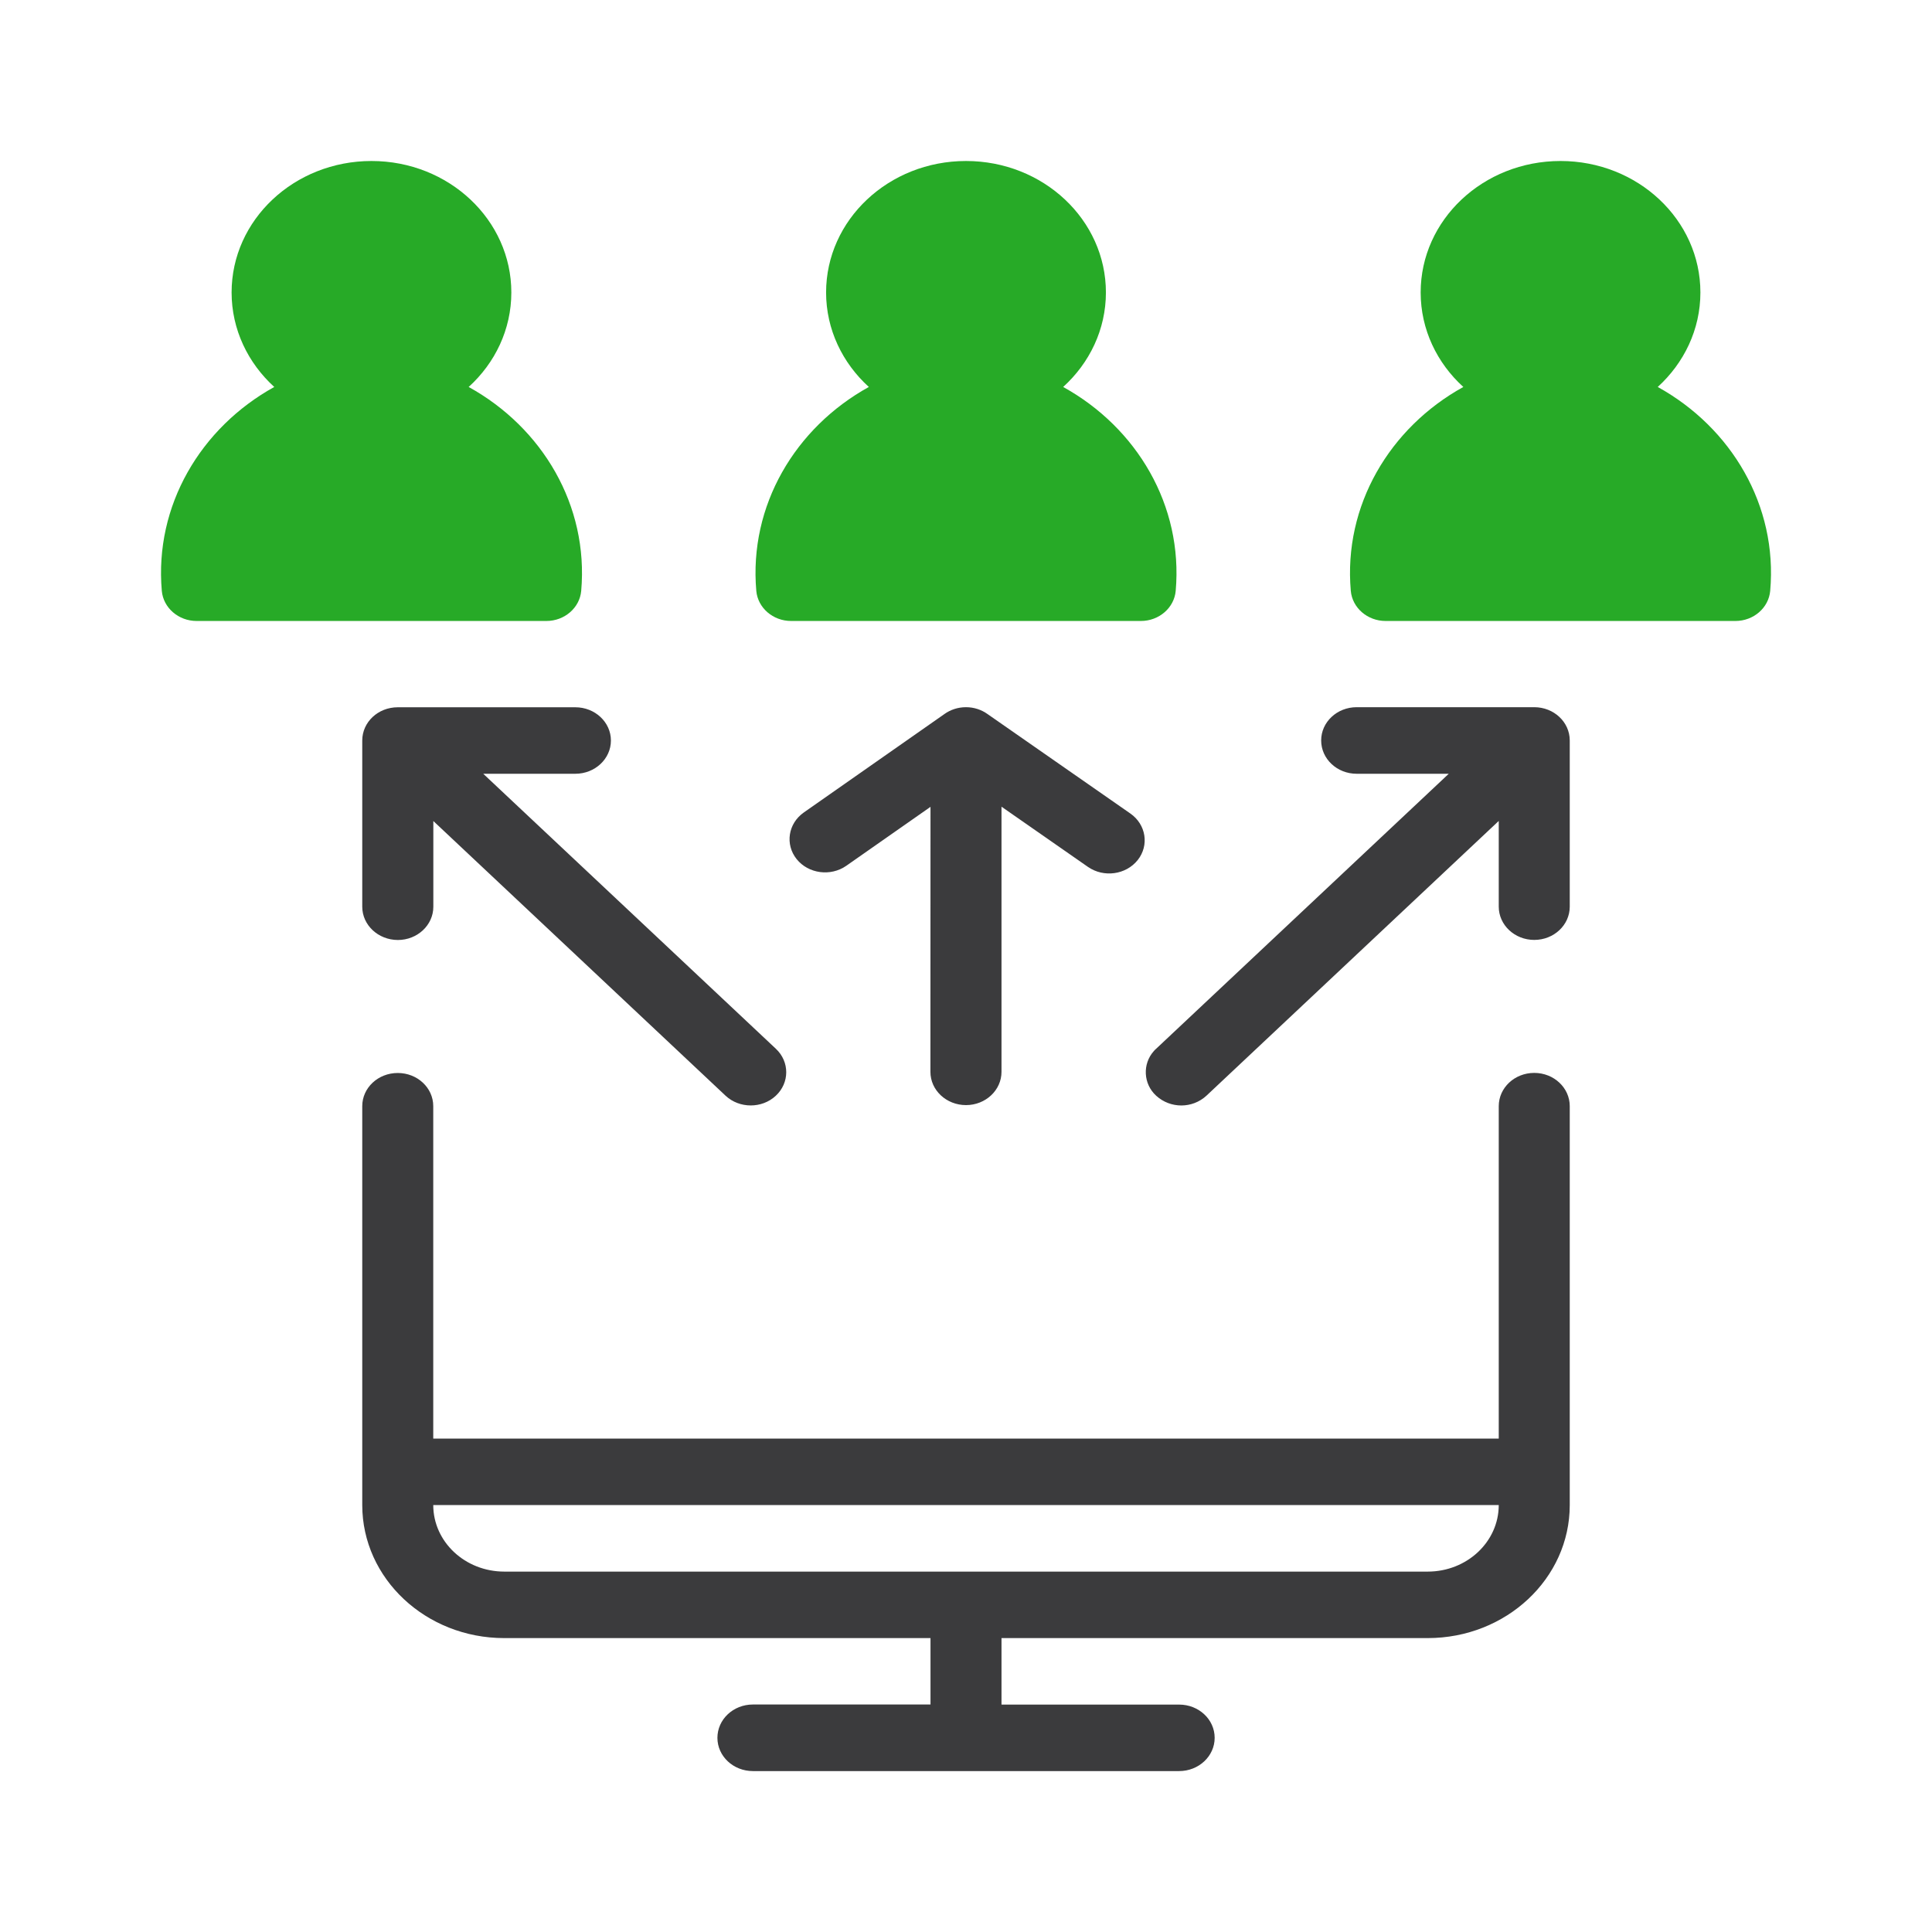
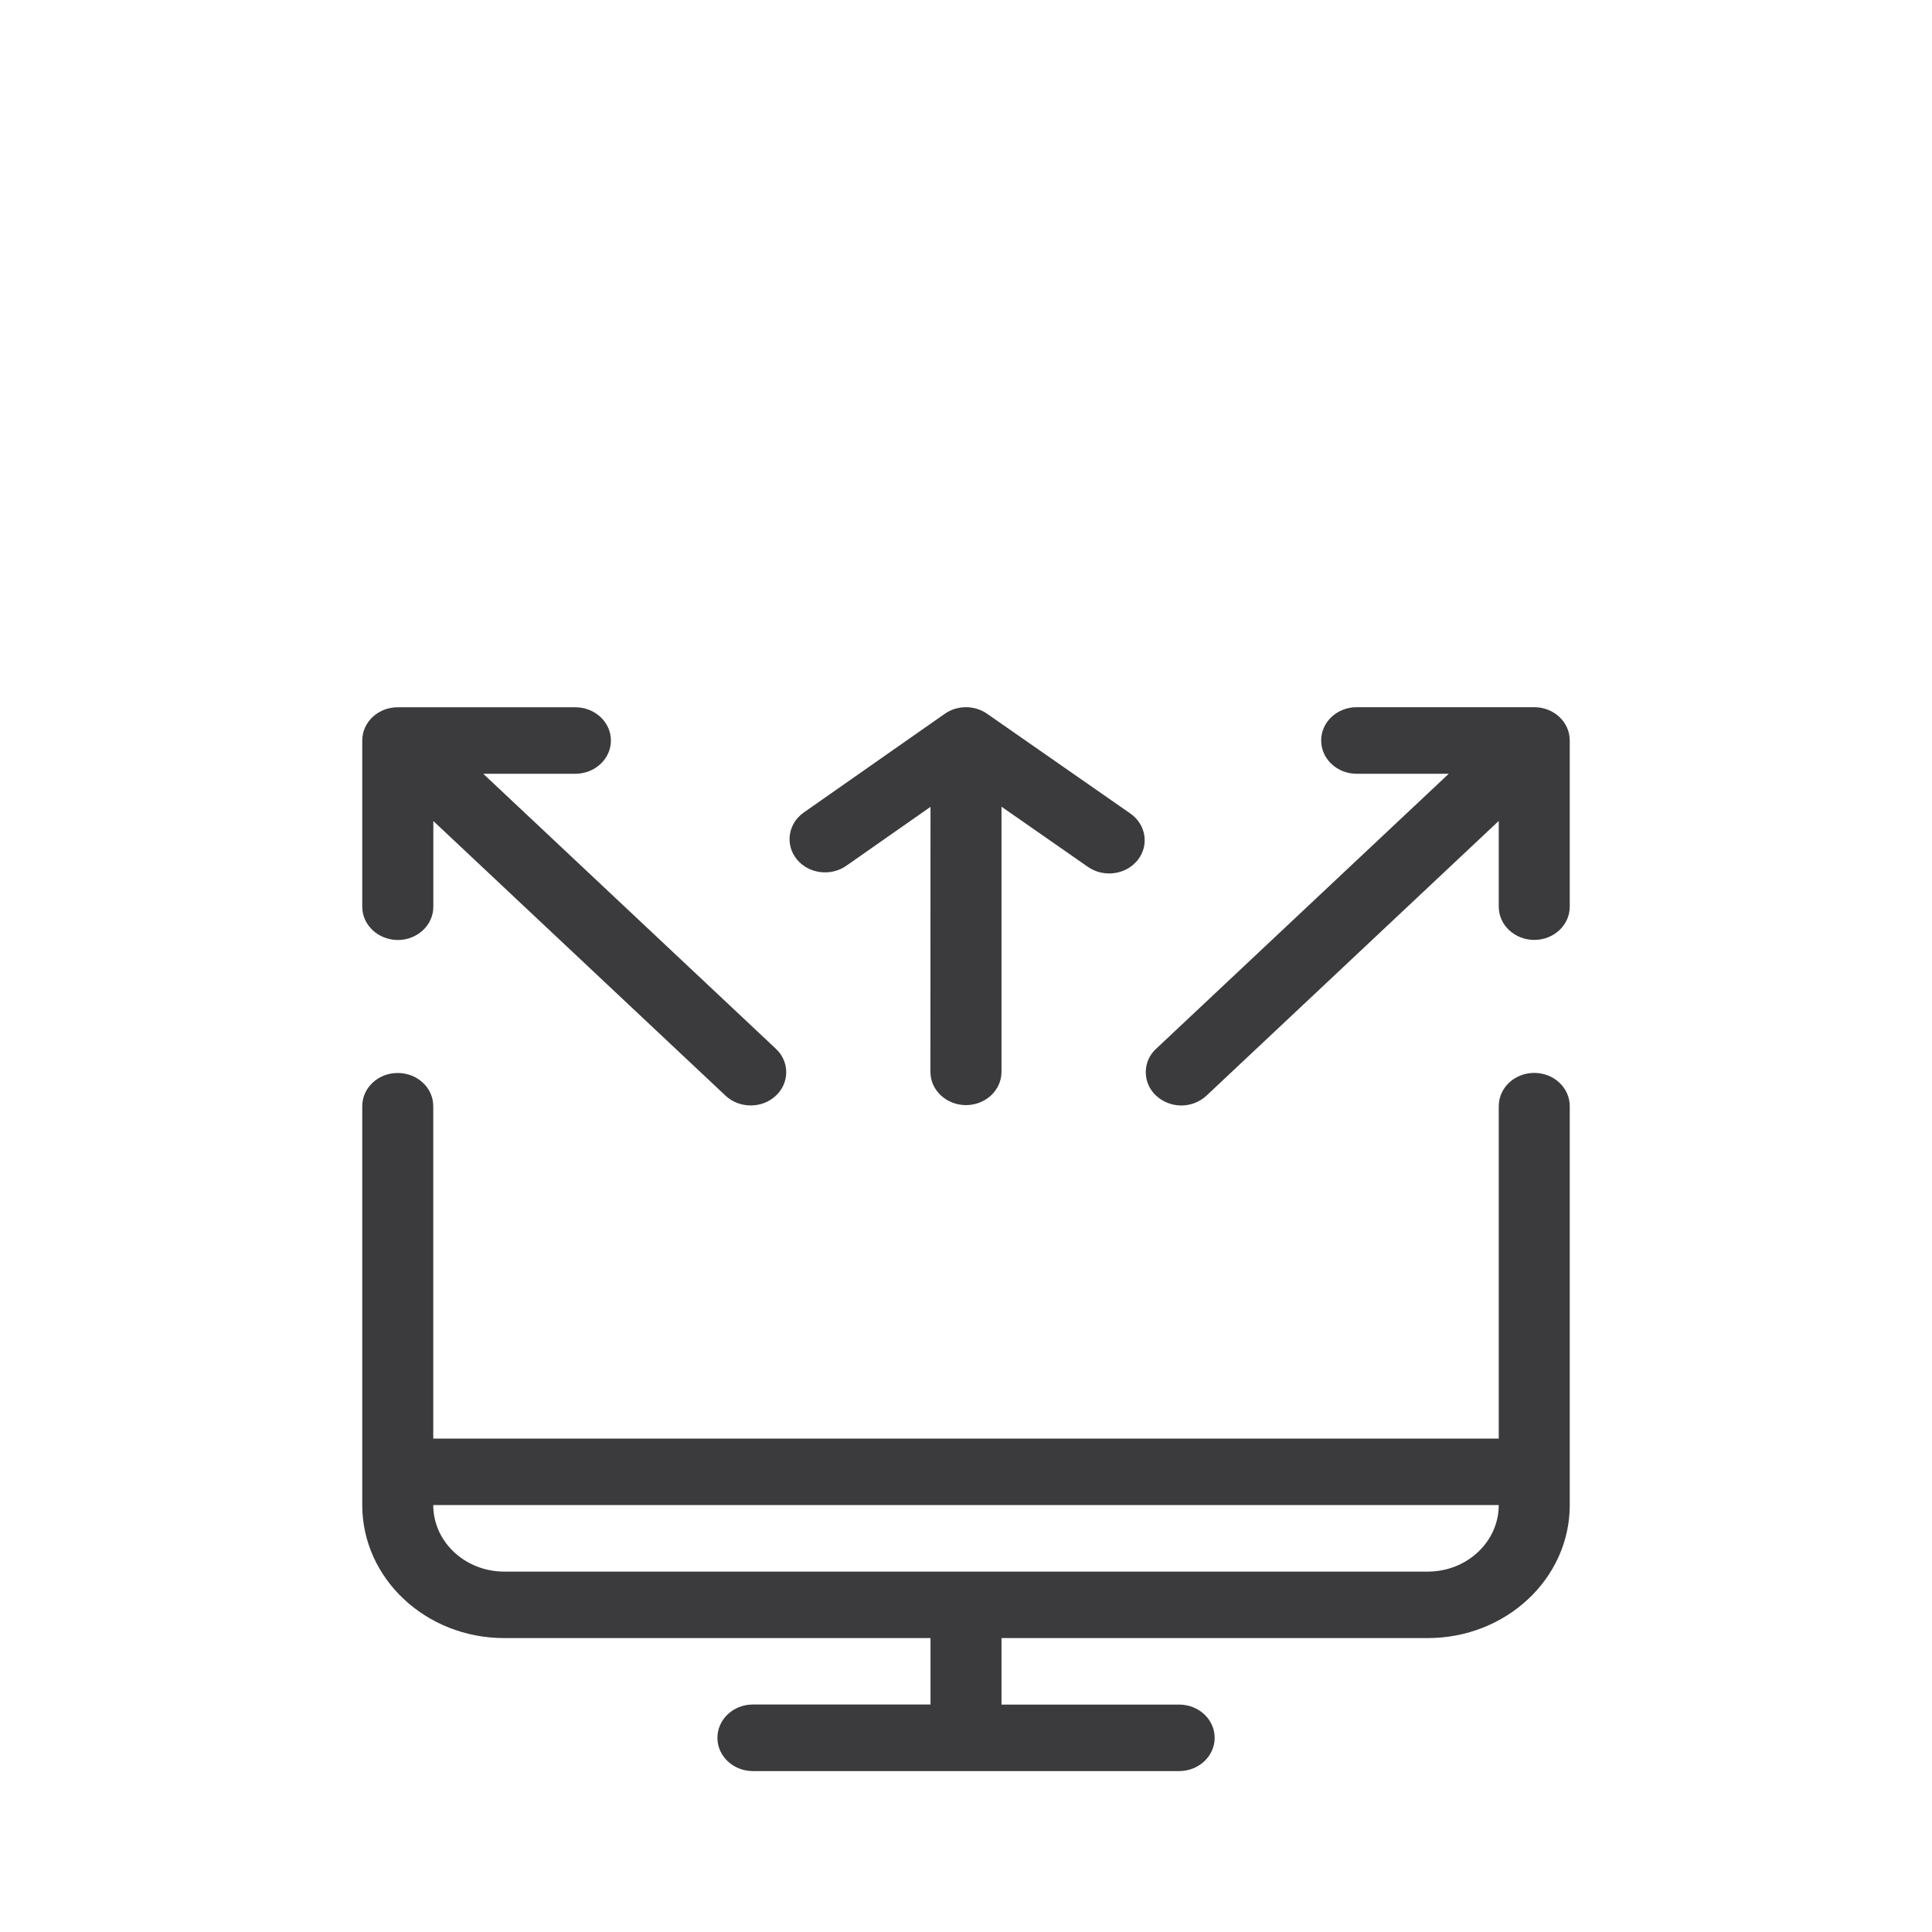
<svg xmlns="http://www.w3.org/2000/svg" width="24" height="24" viewBox="0 0 24 24" fill="none">
  <path d="M11.559 10.023L10.513 10.755C10.318 10.891 10.042 10.854 9.896 10.672C9.75 10.489 9.79 10.23 9.985 10.093L11.732 8.87C11.806 8.817 11.899 8.785 12 8.785C12.1 8.785 12.193 8.817 12.267 8.87L14.042 10.106C14.237 10.242 14.278 10.501 14.133 10.684C13.987 10.867 13.711 10.905 13.515 10.769L12.441 10.021V13.315C12.441 13.543 12.243 13.728 12 13.728C11.756 13.728 11.558 13.543 11.558 13.315L11.559 10.023ZM18.618 10.198L14.987 13.611C14.811 13.773 14.54 13.773 14.363 13.612C14.202 13.466 14.189 13.216 14.335 13.055C14.343 13.045 14.353 13.036 14.362 13.028L17.997 9.612H16.853C16.609 9.612 16.412 9.427 16.412 9.198C16.412 8.97 16.609 8.785 16.853 8.785H19.059C19.303 8.785 19.5 8.97 19.5 9.198V11.263C19.5 11.491 19.303 11.676 19.059 11.676C18.816 11.676 18.618 11.491 18.618 11.263L18.618 10.198ZM6.003 9.612L9.638 13.028C9.81 13.189 9.81 13.451 9.637 13.612C9.465 13.773 9.185 13.772 9.013 13.611L5.383 10.199V11.264C5.383 11.492 5.185 11.677 4.942 11.677C4.697 11.676 4.5 11.491 4.5 11.263V9.199C4.5 8.97 4.697 8.786 4.941 8.786H7.147C7.391 8.786 7.589 8.971 7.589 9.199C7.589 9.427 7.391 9.612 7.147 9.612L6.003 9.612ZM12.441 20.349V21.175H14.648C14.891 21.175 15.089 21.359 15.089 21.588C15.089 21.816 14.891 22.001 14.648 22.001H9.353C9.109 22.001 8.912 21.816 8.912 21.588C8.912 21.359 9.109 21.174 9.353 21.174H11.559V20.349H6.264C5.29 20.349 4.5 19.609 4.5 18.696V13.741C4.5 13.513 4.697 13.329 4.941 13.329C5.185 13.329 5.382 13.513 5.382 13.741V17.871H18.618V13.741C18.618 13.513 18.815 13.328 19.059 13.328C19.303 13.328 19.5 13.513 19.5 13.741V18.697C19.5 19.609 18.71 20.349 17.735 20.349C17.735 20.349 12.441 20.349 12.441 20.349ZM18.618 18.696H5.382C5.382 19.153 5.777 19.523 6.265 19.523H17.736C18.223 19.523 18.618 19.153 18.618 18.696Z" fill="#3B3B3D" />
-   <path d="M10.793 4.807C10.466 4.51 10.262 4.093 10.262 3.633C10.262 2.731 11.04 2 12 2C12.96 2 13.738 2.731 13.738 3.633C13.738 4.094 13.534 4.51 13.207 4.807C14.123 5.313 14.698 6.28 14.605 7.34C14.586 7.551 14.398 7.714 14.172 7.714H9.828C9.602 7.714 9.414 7.551 9.395 7.34C9.302 6.281 9.877 5.313 10.793 4.807ZM18.178 4.807C17.851 4.51 17.648 4.093 17.648 3.633C17.648 2.731 18.425 2 19.385 2C20.345 2 21.123 2.731 21.123 3.633C21.123 4.094 20.919 4.51 20.593 4.807C21.508 5.313 22.084 6.28 21.99 7.34C21.971 7.551 21.784 7.714 21.557 7.714H17.213C16.987 7.714 16.799 7.551 16.78 7.34C16.687 6.281 17.262 5.313 18.178 4.807ZM3.407 4.807C3.081 4.51 2.877 4.094 2.877 3.633C2.877 2.731 3.655 2 4.615 2C5.575 2 6.352 2.731 6.352 3.633C6.352 4.094 6.149 4.51 5.822 4.807C6.738 5.313 7.313 6.28 7.22 7.34C7.201 7.551 7.013 7.714 6.787 7.714H2.443C2.217 7.714 2.029 7.551 2.01 7.34C1.917 6.281 2.492 5.313 3.407 4.807Z" fill="#27AA27" />
</svg>